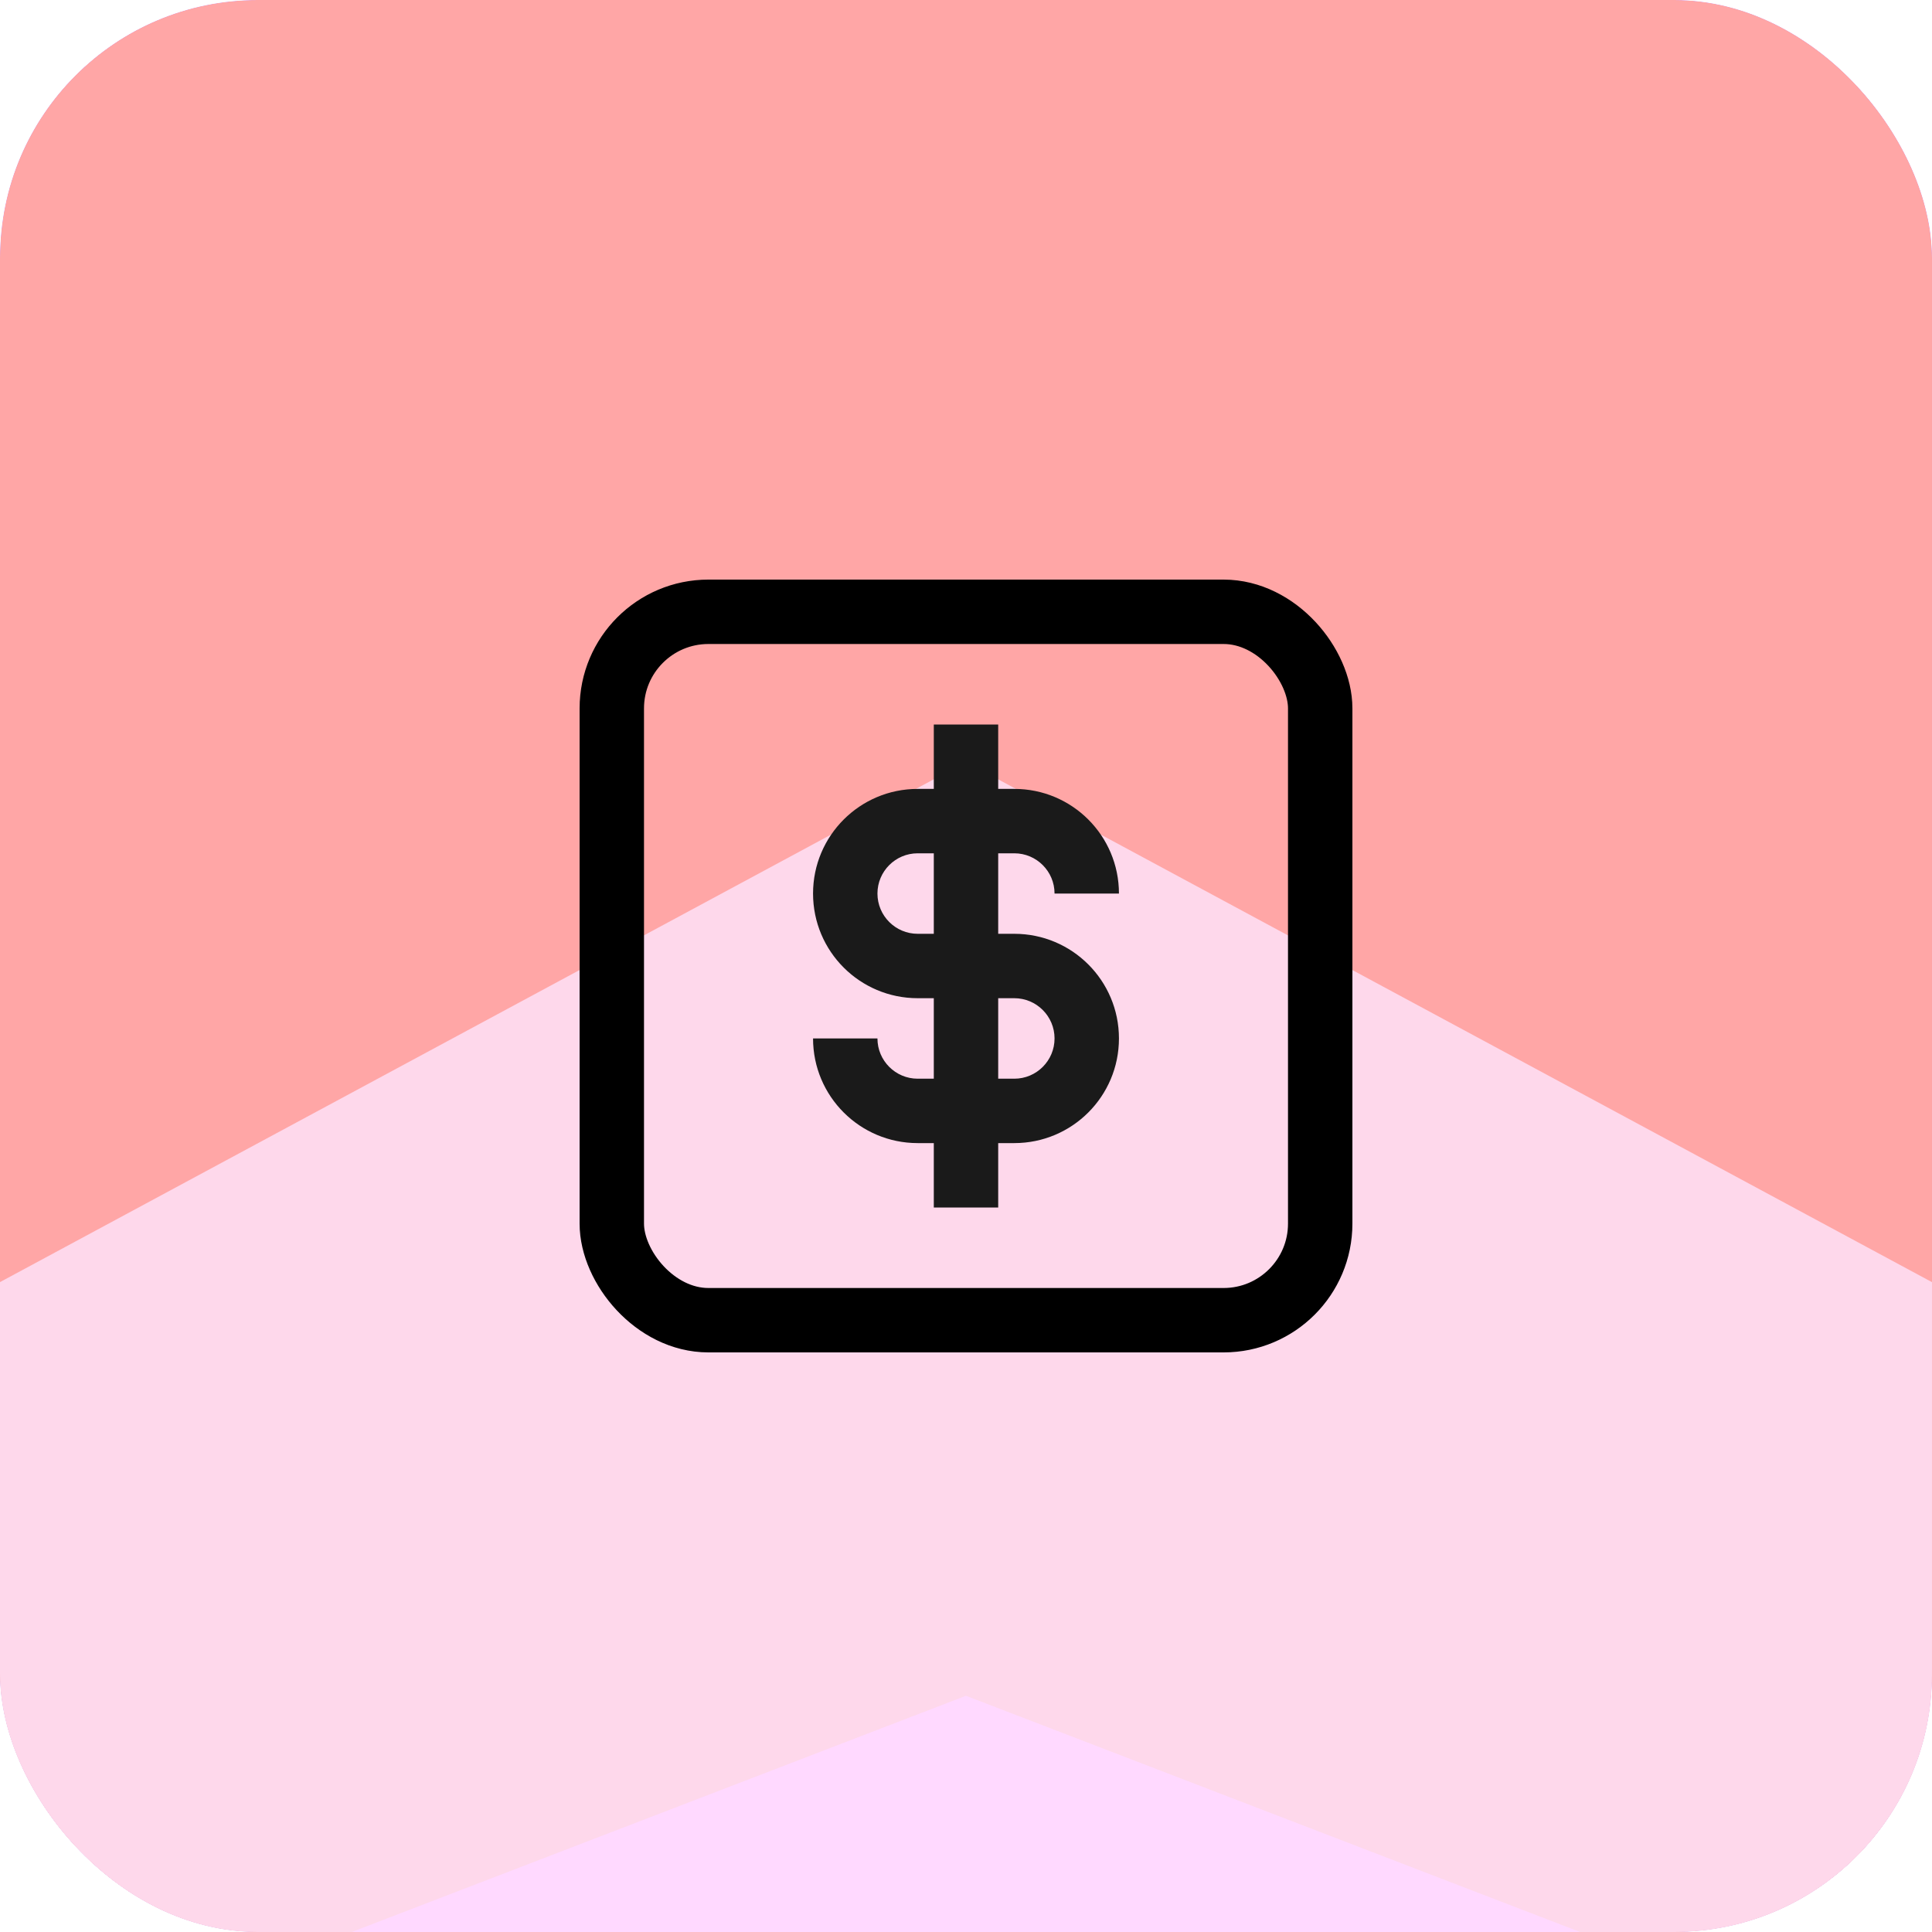
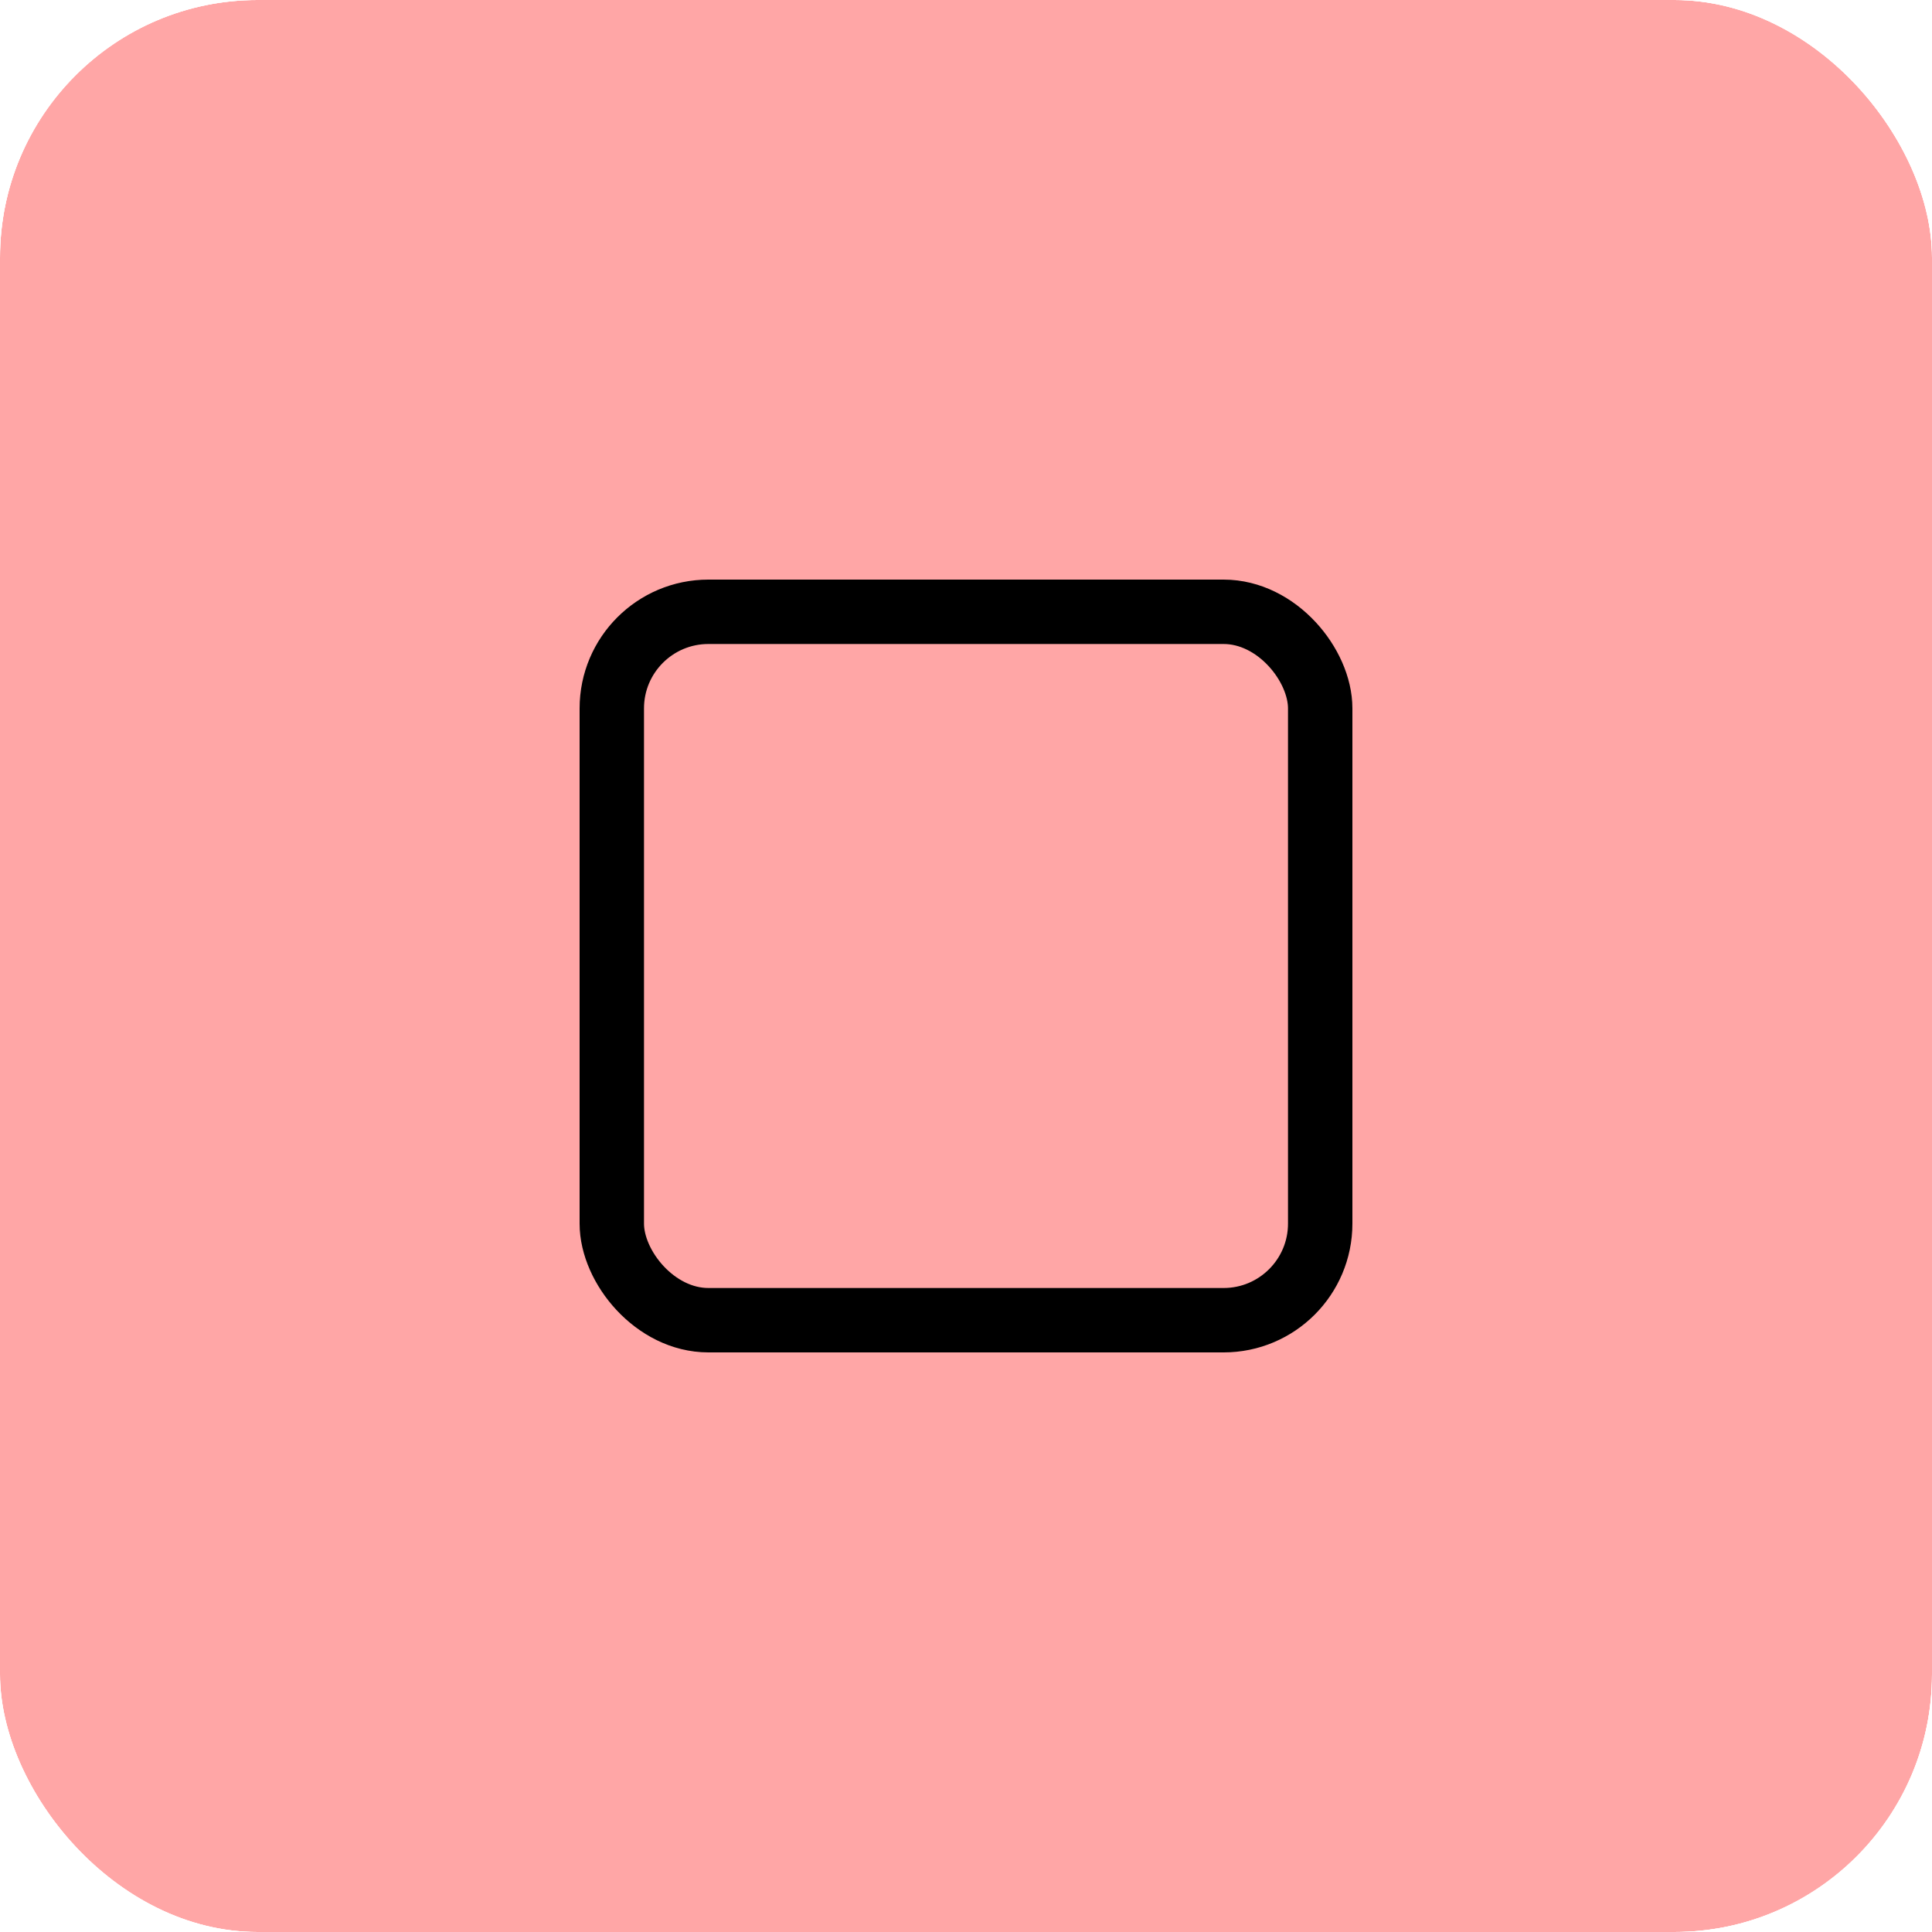
<svg xmlns="http://www.w3.org/2000/svg" width="30" height="30" viewBox="0 0 30 30" fill="none">
  <g clip-path="url(#clip0_1939_8405)">
    <rect width="30" height="30" rx="4" fill="white" />
    <mask id="mask0_1939_8405" style="mask-type:alpha" maskUnits="userSpaceOnUse" x="-14" y="-22" width="58" height="58">
      <rect x="-14" y="-22" width="58" height="58" fill="#D2A6FF" />
    </mask>
    <g mask="url(#mask0_1939_8405)">
-       <rect x="-14" y="-22" width="58" height="58" fill="#B872FE" />
      <g filter="url(#filter0_f_1939_8405)">
        <path d="M15 -7.5L122.702 50.5H-92.703L15 -7.5Z" fill="#FFA6A6" />
      </g>
      <g filter="url(#filter1_f_1939_8405)">
-         <path d="M14.999 11.832L77.833 45.665H-47.834L14.999 11.832Z" fill="#FED8EB" />
-       </g>
+         </g>
      <g filter="url(#filter2_f_1939_8405)">
-         <path d="M14.999 26.332L77.833 50.499H-47.834L14.999 26.332Z" fill="#FFD9FF" />
-       </g>
+         </g>
    </g>
-     <path fill-rule="evenodd" clip-rule="evenodd" d="M14.5 17.75V18.75H15.5V17.75H15.75C16.648 17.75 17.375 17.023 17.375 16.125C17.375 15.227 16.648 14.5 15.75 14.5H15.5V13.25H15.75C16.095 13.25 16.375 13.53 16.375 13.875H17.375C17.375 12.977 16.648 12.25 15.75 12.25H15.5V11.25H14.5V12.25H14.25C13.352 12.25 12.625 12.977 12.625 13.875C12.625 14.773 13.352 15.5 14.25 15.5H14.5V16.75H14.25C13.905 16.75 13.625 16.47 13.625 16.125H12.625C12.625 17.023 13.352 17.75 14.25 17.75H14.5ZM15.5 16.75H15.75C16.095 16.75 16.375 16.47 16.375 16.125C16.375 15.78 16.095 15.5 15.75 15.5H15.5V16.75ZM14.5 14.5V13.25H14.25C13.905 13.25 13.625 13.53 13.625 13.875C13.625 14.22 13.905 14.5 14.25 14.5H14.5Z" fill="#1A1A1A" />
    <rect x="9.5" y="9.5" width="11" height="11" rx="1.5" stroke="black" />
  </g>
  <defs>
    <filter id="filter0_f_1939_8405" x="-124.225" y="-39.022" width="278.449" height="121.043" filterUnits="userSpaceOnUse" color-interpolation-filters="sRGB">
      <feFlood flood-opacity="0" result="BackgroundImageFix" />
      <feBlend mode="normal" in="SourceGraphic" in2="BackgroundImageFix" result="shape" />
      <feGaussianBlur stdDeviation="15.761" result="effect1_foregroundBlur_1939_8405" />
    </filter>
    <filter id="filter1_f_1939_8405" x="-73.051" y="-13.385" width="176.102" height="84.268" filterUnits="userSpaceOnUse" color-interpolation-filters="sRGB">
      <feFlood flood-opacity="0" result="BackgroundImageFix" />
      <feBlend mode="normal" in="SourceGraphic" in2="BackgroundImageFix" result="shape" />
      <feGaussianBlur stdDeviation="12.609" result="effect1_foregroundBlur_1939_8405" />
    </filter>
    <filter id="filter2_f_1939_8405" x="-73.051" y="1.115" width="176.102" height="74.601" filterUnits="userSpaceOnUse" color-interpolation-filters="sRGB">
      <feFlood flood-opacity="0" result="BackgroundImageFix" />
      <feBlend mode="normal" in="SourceGraphic" in2="BackgroundImageFix" result="shape" />
      <feGaussianBlur stdDeviation="12.609" result="effect1_foregroundBlur_1939_8405" />
    </filter>
    <clipPath id="clip0_1939_8405">
      <rect width="30" height="30" rx="4" fill="white" />
    </clipPath>
  </defs>
</svg>